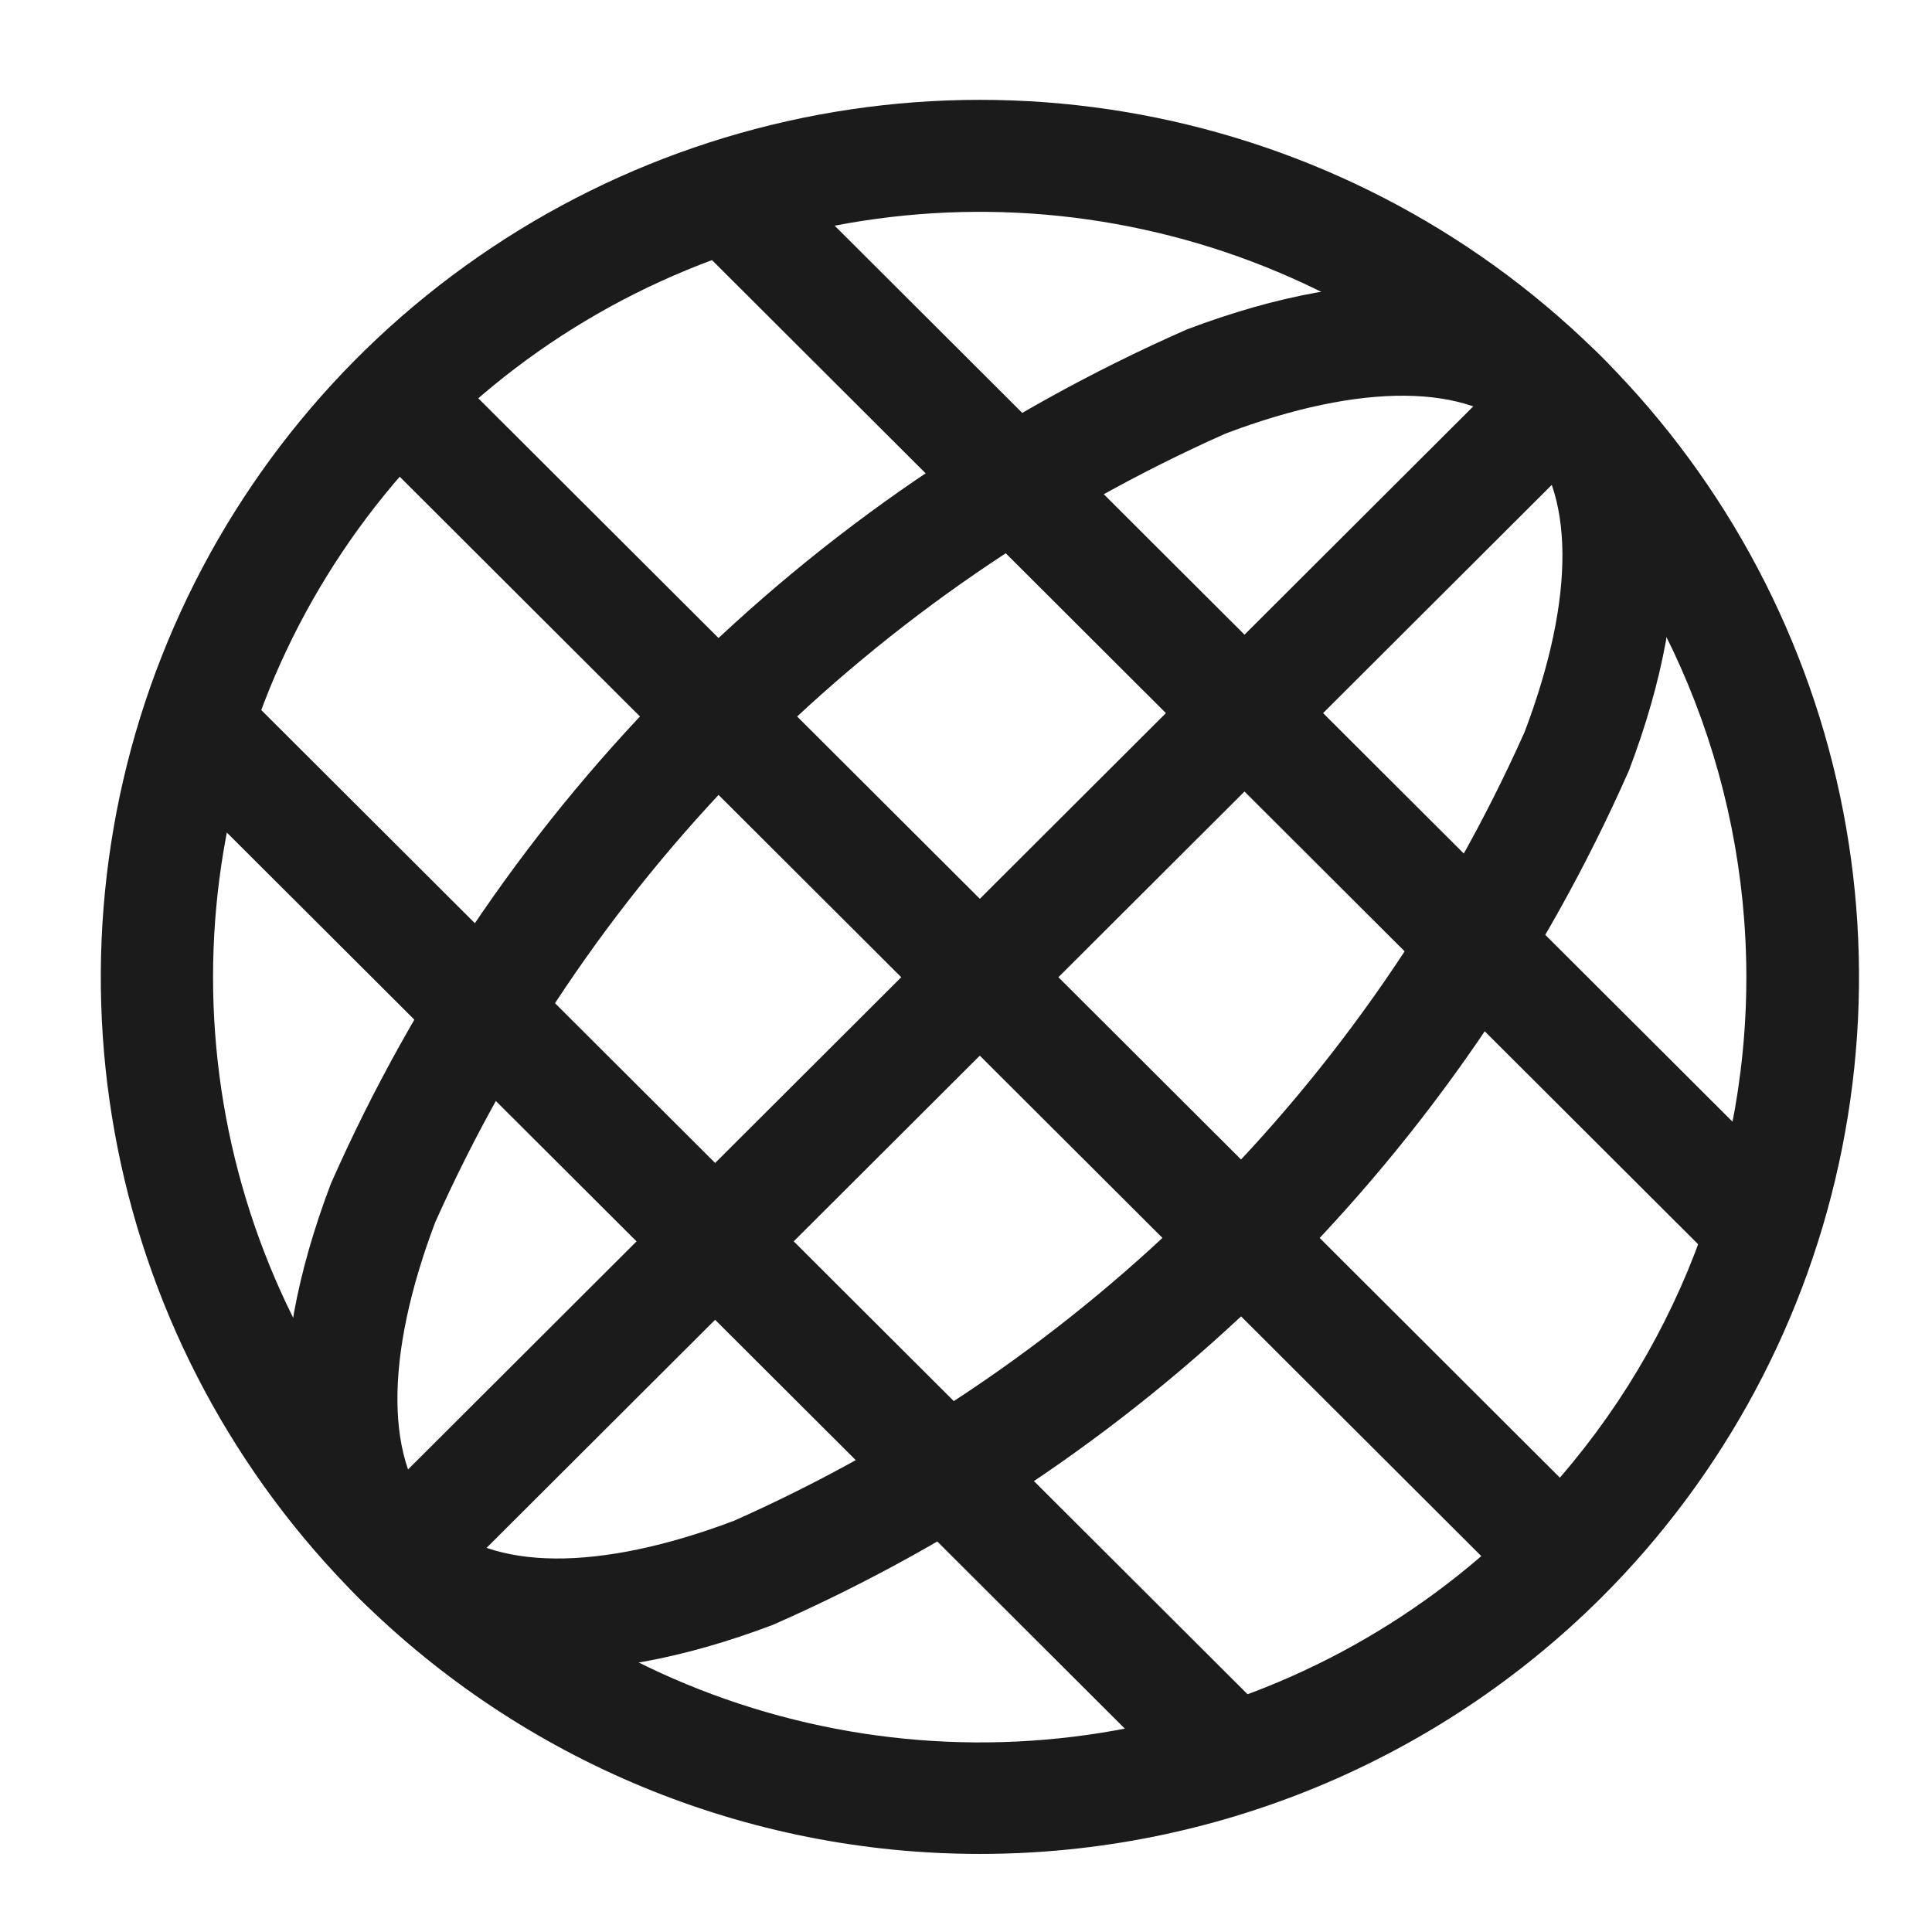
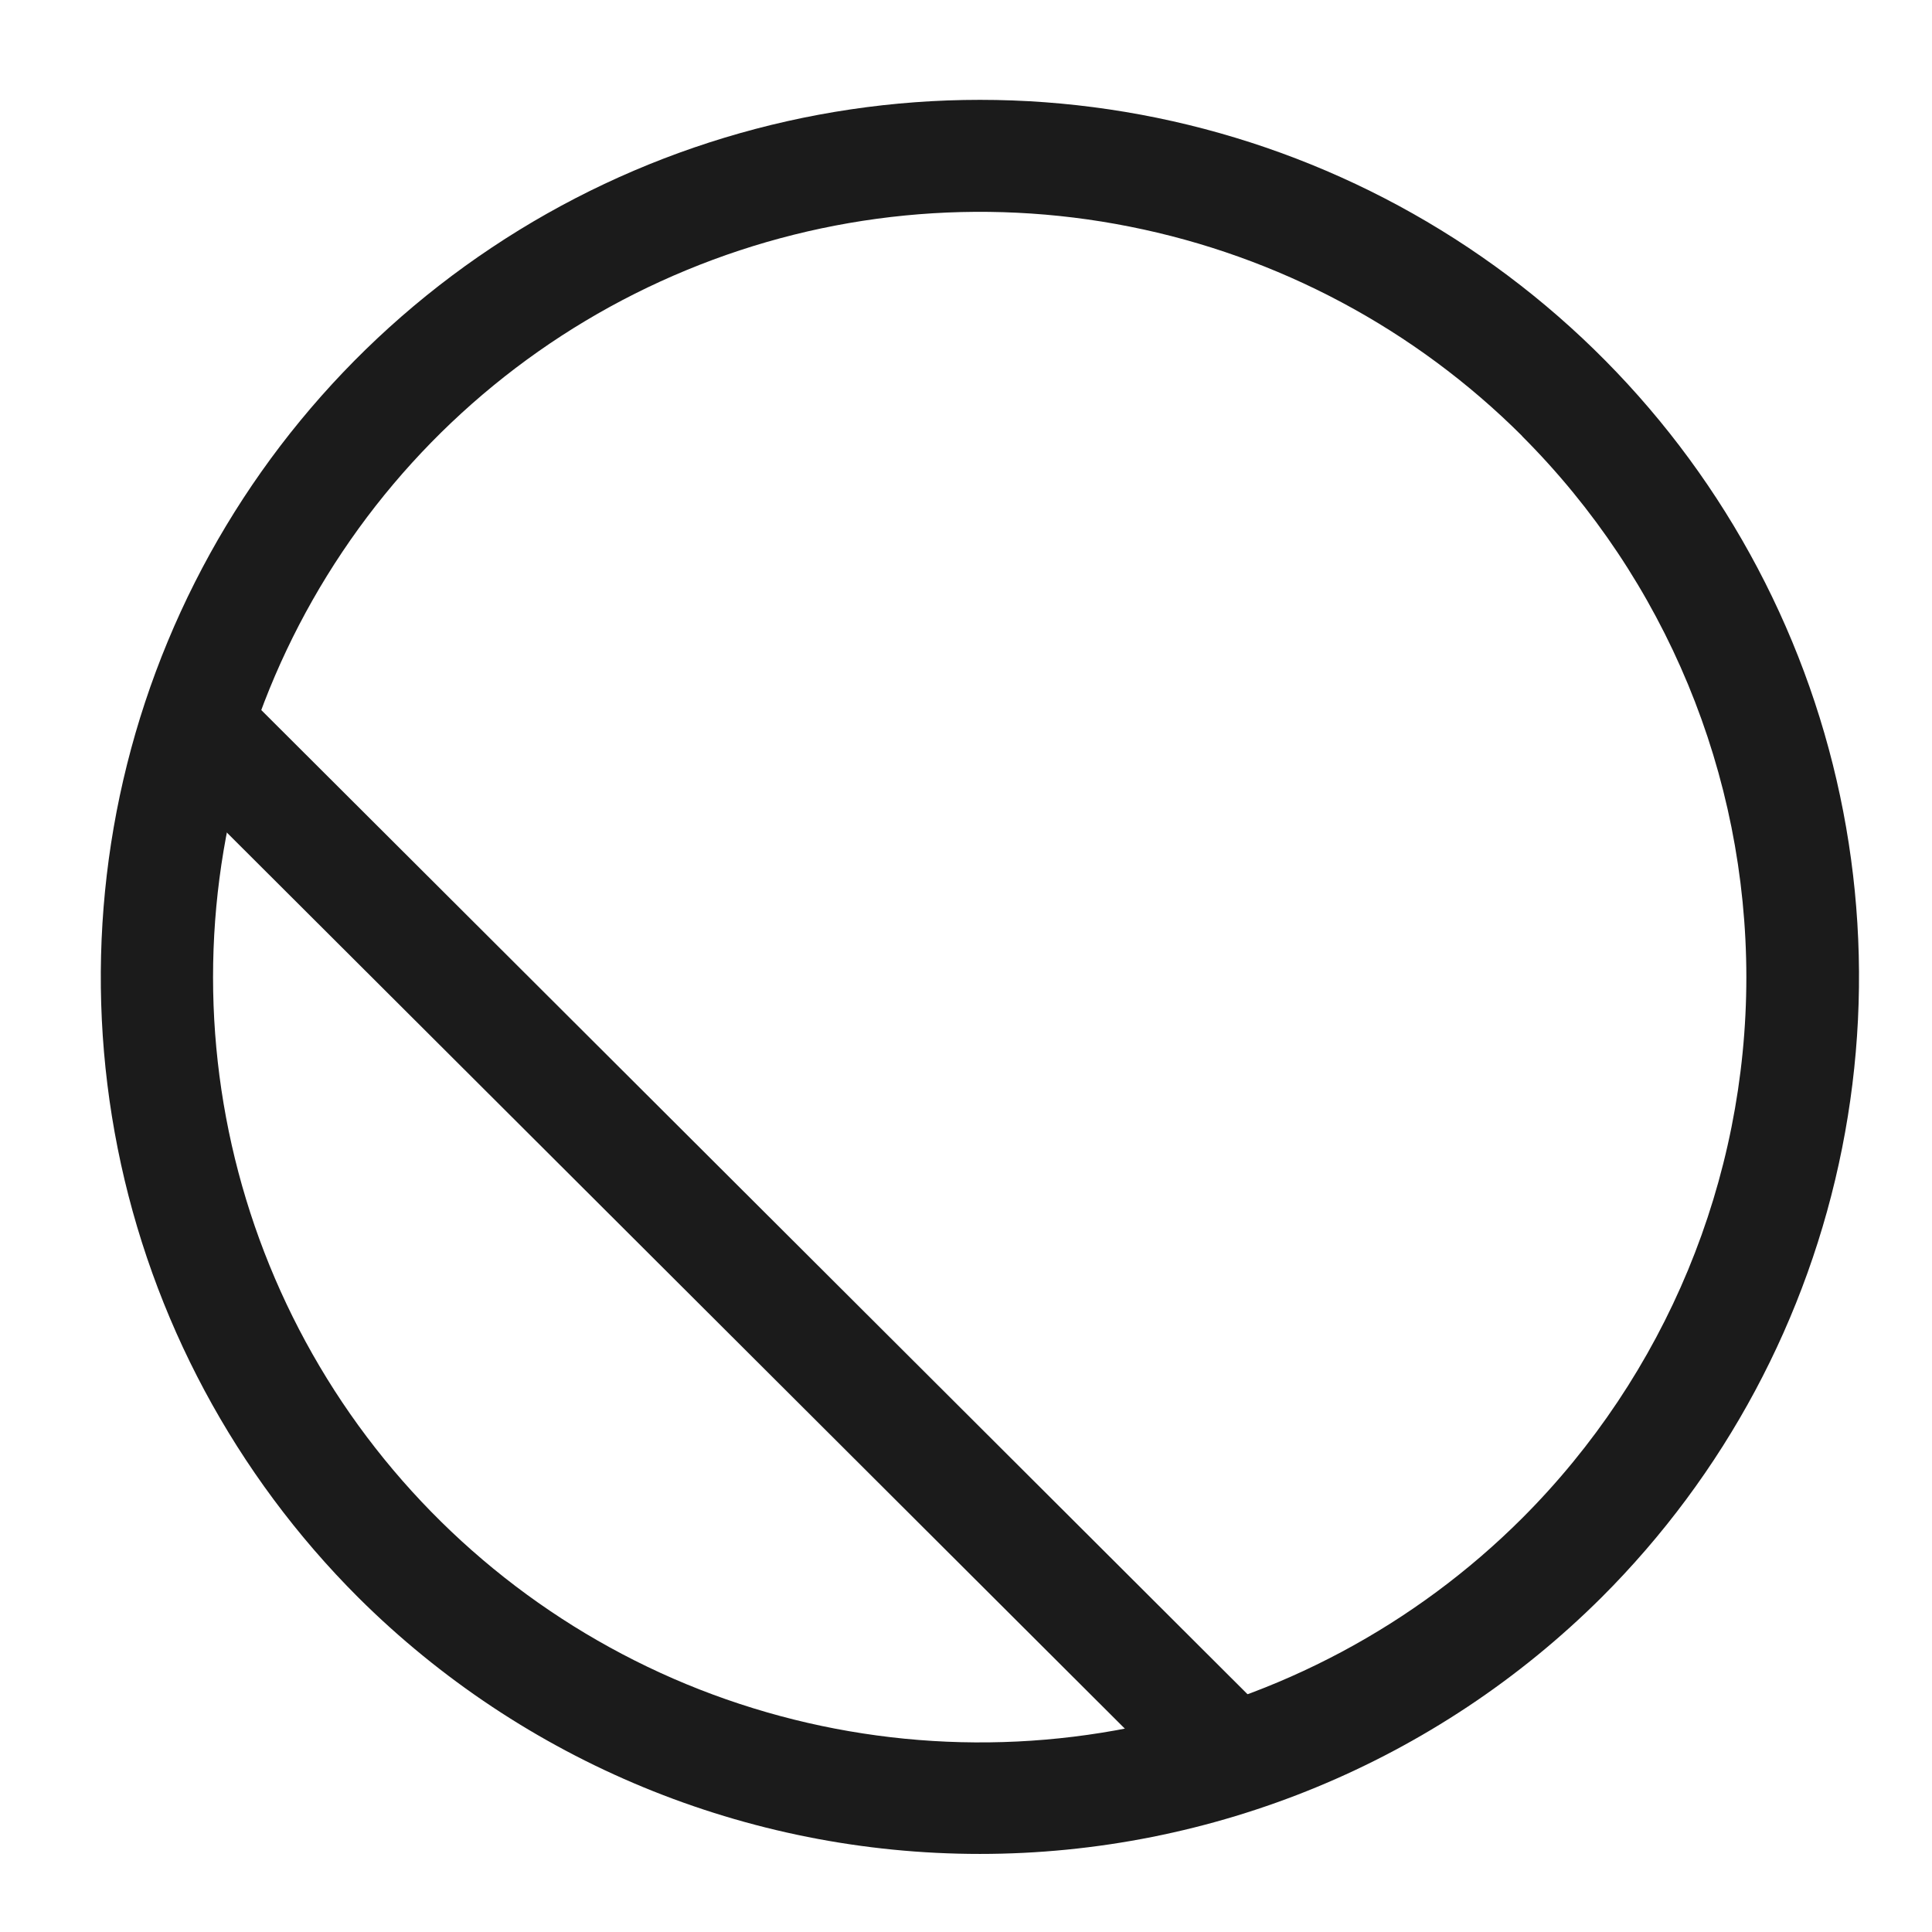
<svg xmlns="http://www.w3.org/2000/svg" width="22" height="22" viewBox="0 0 22 22" fill="none">
  <path d="M4.08 18.191C2.68 16.793 1.726 15.013 1.34 13.076C0.954 11.138 1.152 9.129 1.91 7.304C2.668 5.478 3.951 3.918 5.597 2.821C7.243 1.723 9.179 1.137 11.159 1.137C13.138 1.137 15.074 1.723 16.72 2.82C18.366 3.918 19.649 5.478 20.407 7.304C21.165 9.129 21.363 11.137 20.976 13.075C20.59 15.013 19.637 16.793 18.237 18.19C16.358 20.061 13.812 21.111 11.158 21.111C8.504 21.111 5.959 20.061 4.08 18.191V18.191ZM17.333 4.965C16.112 3.746 14.556 2.916 12.862 2.58C11.168 2.243 9.412 2.416 7.817 3.076C6.221 3.735 4.857 4.852 3.898 6.285C2.938 7.718 2.426 9.403 2.426 11.127C2.426 12.85 2.938 14.535 3.897 15.968C4.857 17.401 6.221 18.518 7.816 19.178C9.412 19.837 11.168 20.01 12.862 19.674C14.556 19.337 16.112 18.507 17.333 17.288C18.968 15.653 19.886 13.437 19.886 11.127C19.885 8.817 18.967 6.601 17.332 4.966L17.333 4.965Z" fill="#1B1B1B" />
-   <path d="M18.236 17.299L4.974 4.064L4.079 4.957L17.341 18.192L18.236 17.299Z" fill="#1B1B1B" />
-   <path d="M18.236 4.957L17.341 4.064L4.079 17.299L4.973 18.192L18.236 4.957Z" fill="#1B1B1B" />
-   <path d="M4.08 18.191C3.096 17.209 2.986 15.536 3.768 13.478C5.685 9.135 9.163 5.664 13.516 3.751C15.577 2.971 17.254 3.082 18.237 4.063C19.22 5.044 19.331 6.717 18.549 8.774C16.632 13.118 13.155 16.588 8.802 18.502C6.738 19.284 5.063 19.172 4.08 18.191ZM17.333 4.965C16.73 4.363 15.499 4.353 13.956 4.937C9.948 6.72 6.743 9.918 4.956 13.918C4.374 15.456 4.381 16.686 4.984 17.288C5.587 17.89 6.818 17.9 8.361 17.316C12.369 15.533 15.575 12.334 17.361 8.335C17.945 6.796 17.935 5.567 17.332 4.966L17.333 4.965Z" fill="#1B1B1B" />
-   <path d="M20.533 13.576L8.706 1.773L7.811 2.666L19.638 14.469L20.533 13.576Z" fill="#1B1B1B" />
  <path d="M14.505 19.591L2.678 7.789L1.783 8.682L13.61 20.484L14.505 19.591Z" fill="#1B1B1B" />
</svg>